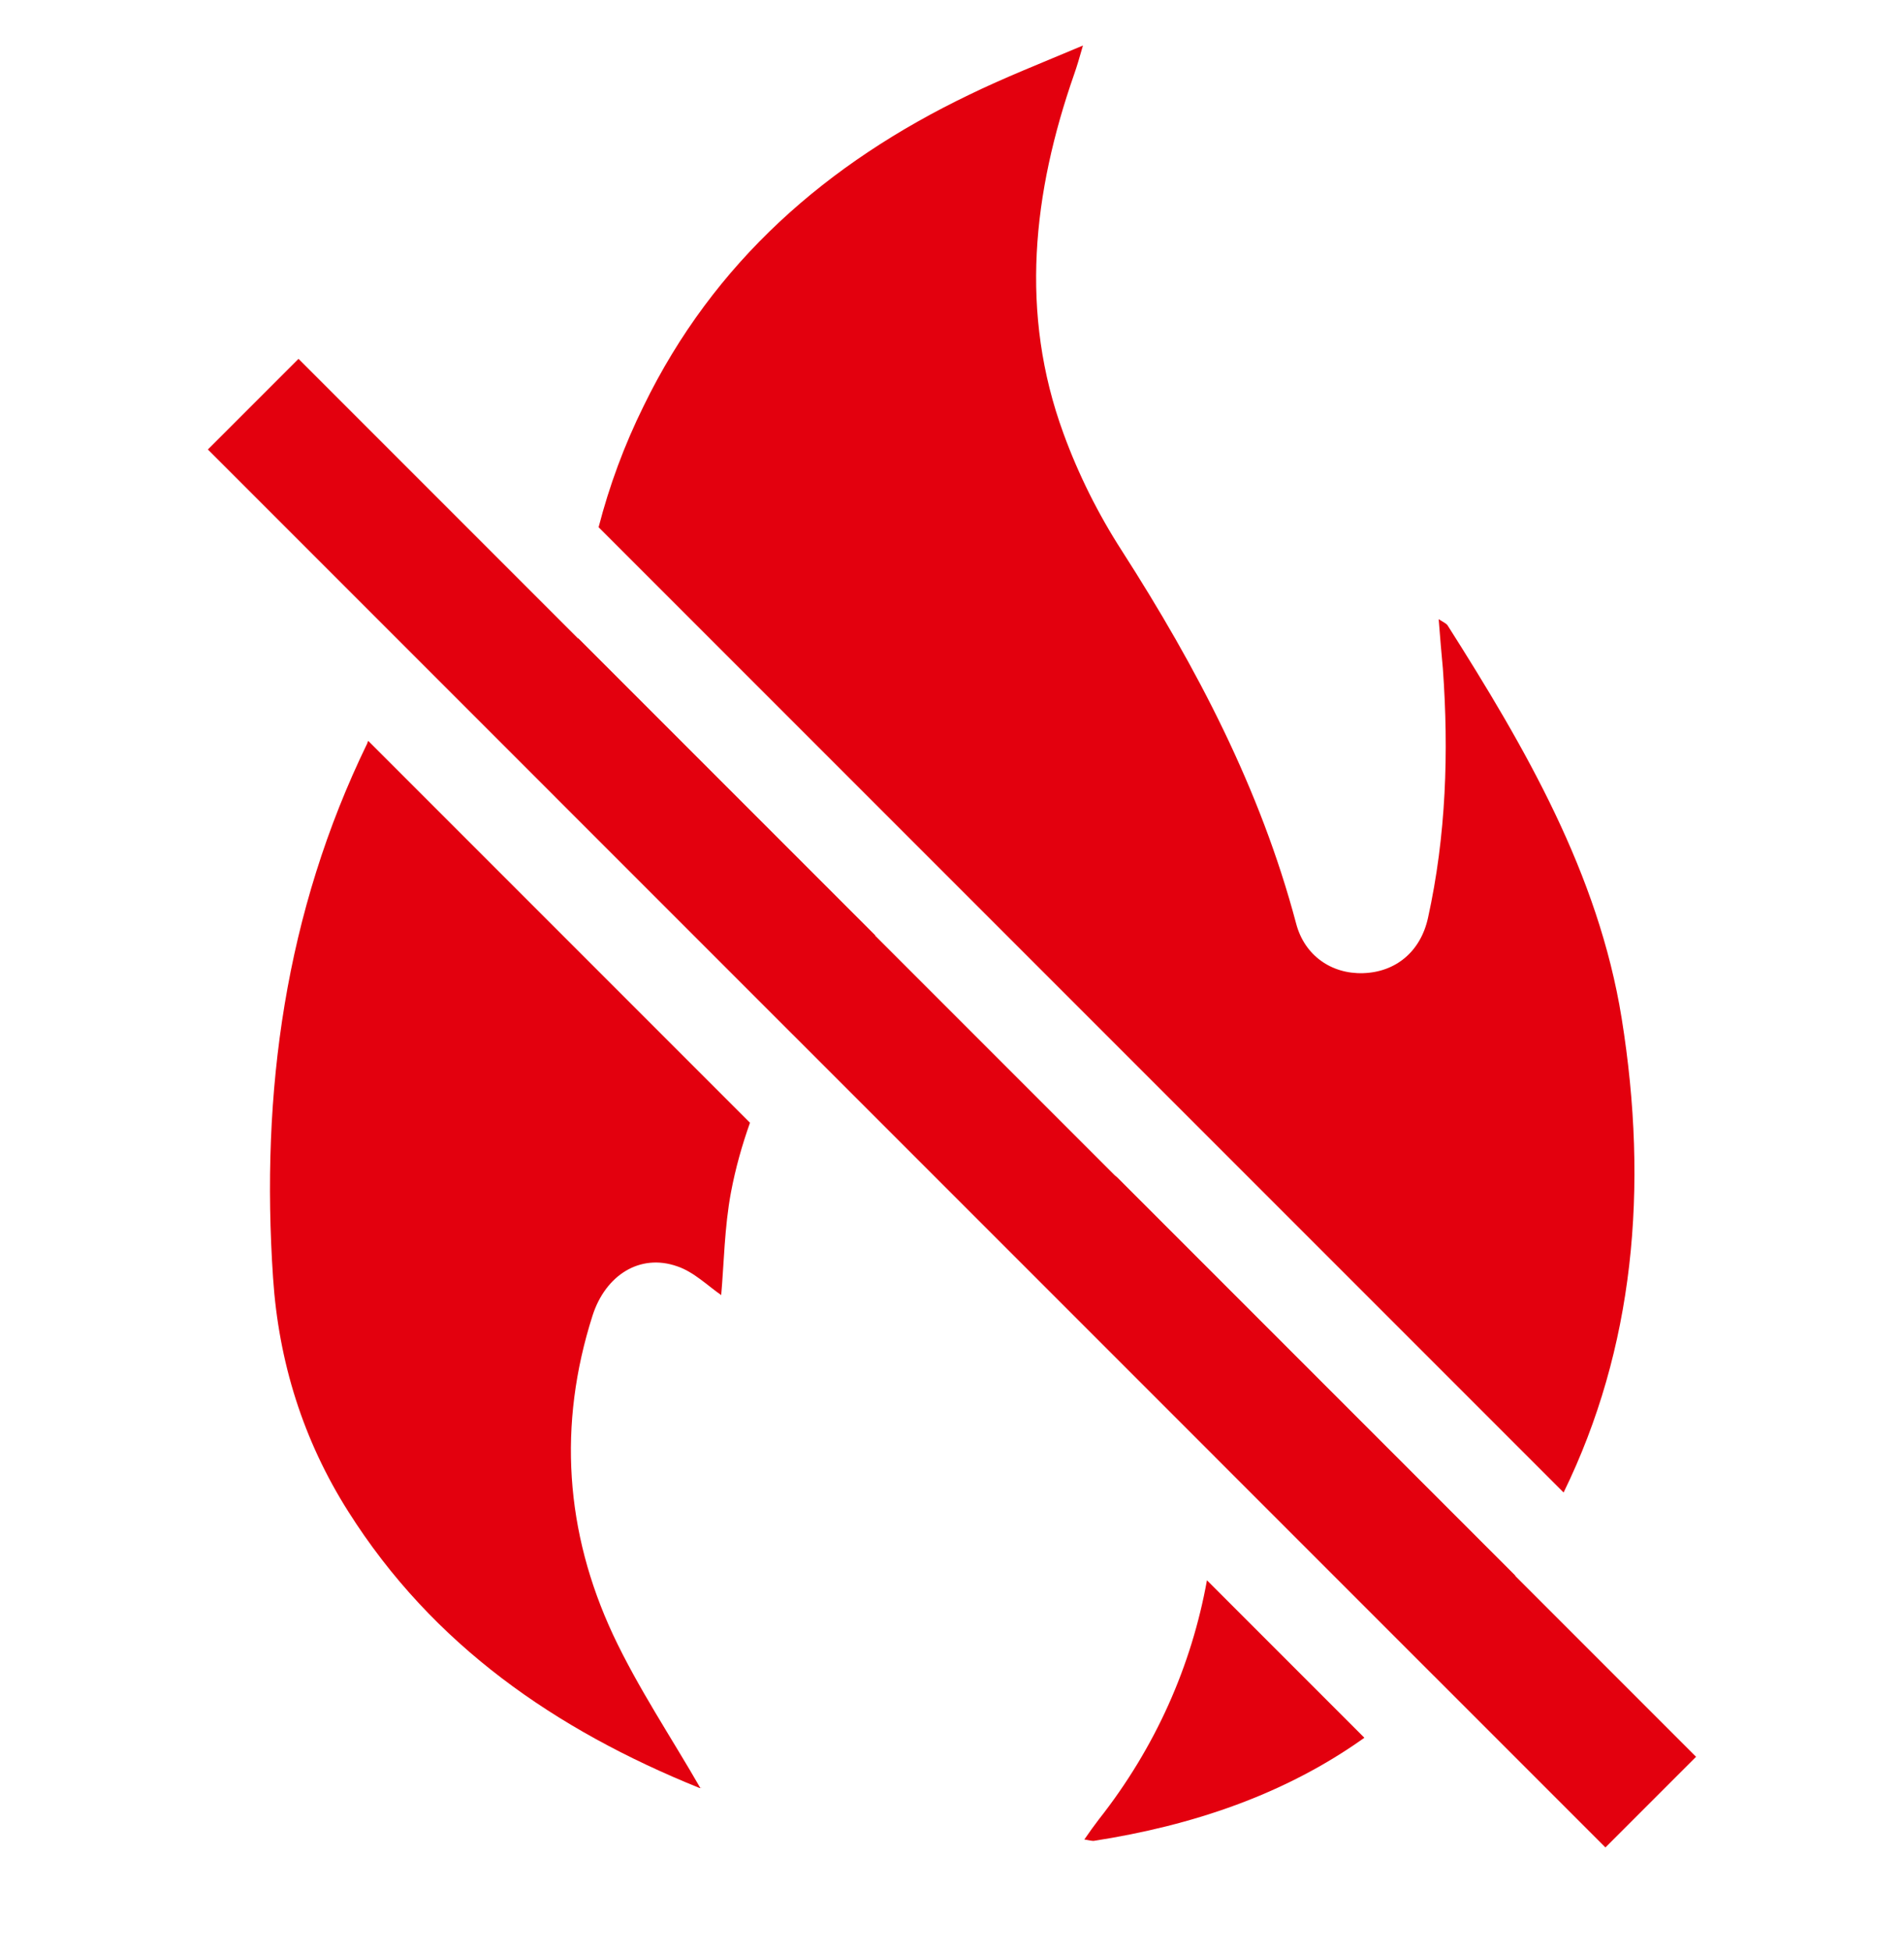
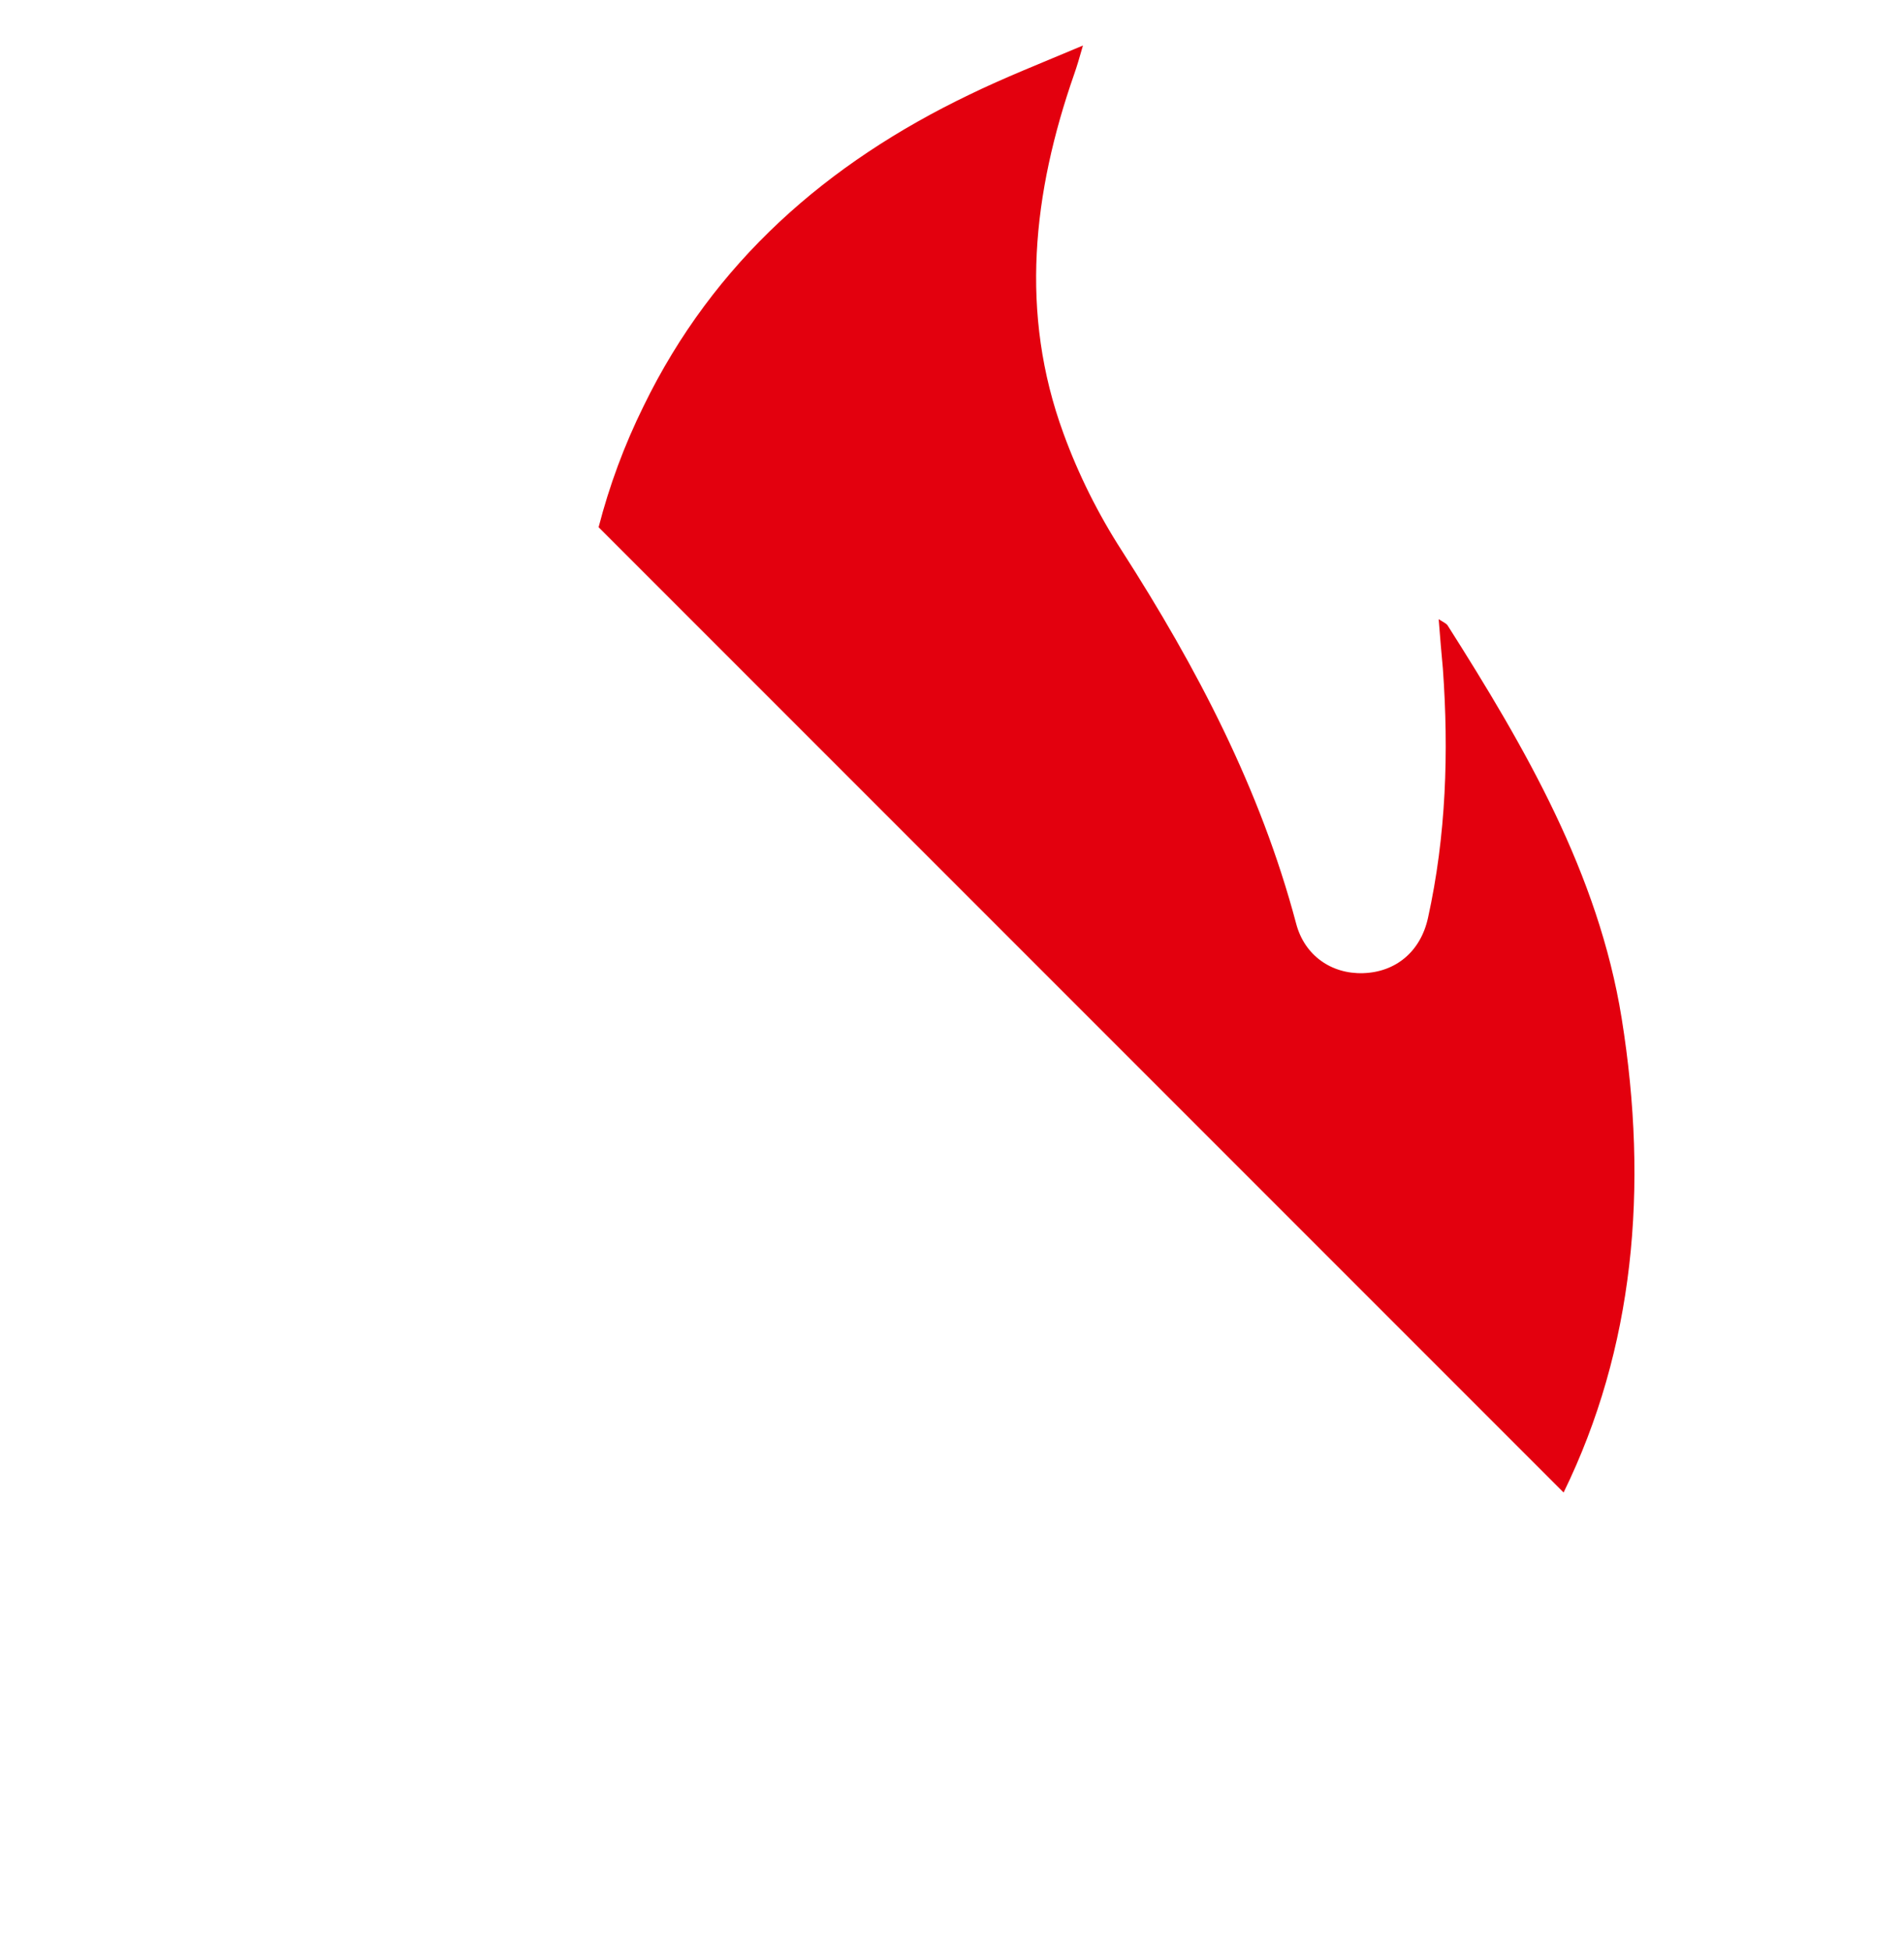
<svg xmlns="http://www.w3.org/2000/svg" id="Icons" viewBox="0 0 41 42">
  <defs>
    <style>      .cls-1 {        fill: #e3000e;        stroke-width: 0px;      }    </style>
  </defs>
-   <rect class="cls-1" x="19.12" y="2.47" width="2.76" height="42.56" transform="translate(-10.79 21.45) rotate(-45)" />
  <g>
-     <path class="cls-1" d="M18.85,20.14l-6.4-6.4c-.08.75-.11,1.51-.09,2.28.01.48-.14.86-.4,1.13l5.11,5.11c.49-.78,1.08-1.49,1.78-2.13Z" />
-     <path class="cls-1" d="M24.01,25.3s0,0,0,0c1.31,1.85,2.02,3.94,2.15,6.05l4.73,4.73c.66-.69,1.24-1.42,1.74-2.16l-8.63-8.63Z" />
-     <path class="cls-1" d="M7.93,15.95s-.02.03-.02.05c-1.77,3.64-2.3,7.51-2.03,11.51.12,1.81.65,3.5,1.62,5.03,1.82,2.88,4.47,4.7,7.56,5.95.03.01.08-.01.02,0-.62-1.08-1.34-2.15-1.88-3.3-1.03-2.21-1.19-4.52-.44-6.87.28-.87,1.02-1.34,1.82-1.06.36.12.66.42.95.62.06-.68.07-1.46.21-2.21.1-.53.24-1.02.41-1.5L7.93,15.95Z" />
-     <path class="cls-1" d="M25.99,34.02c-.33,1.83-1.1,3.59-2.33,5.15-.1.13-.2.27-.31.43.11.02.16.03.2.03,2.13-.33,4.12-1,5.83-2.22l-3.38-3.38Z" />
    <path class="cls-1" d="M33.67,32.13c1.51-3.09,1.84-6.54,1.25-10.21-.5-3.11-2.08-5.83-3.75-8.46-.03-.04-.08-.06-.19-.13.03.4.06.73.09,1.06.13,1.8.07,3.6-.32,5.37-.16.73-.7,1.17-1.4,1.19-.68.02-1.26-.38-1.44-1.07-.77-2.9-2.14-5.51-3.75-8.02-.51-.79-.94-1.65-1.26-2.53-.95-2.59-.66-5.18.23-7.73.06-.17.11-.34.19-.62-.9.38-1.69.69-2.45,1.06-3.06,1.47-5.5,3.6-7.01,6.7-.42.85-.74,1.72-.97,2.61l20.79,20.79Z" />
  </g>
</svg>